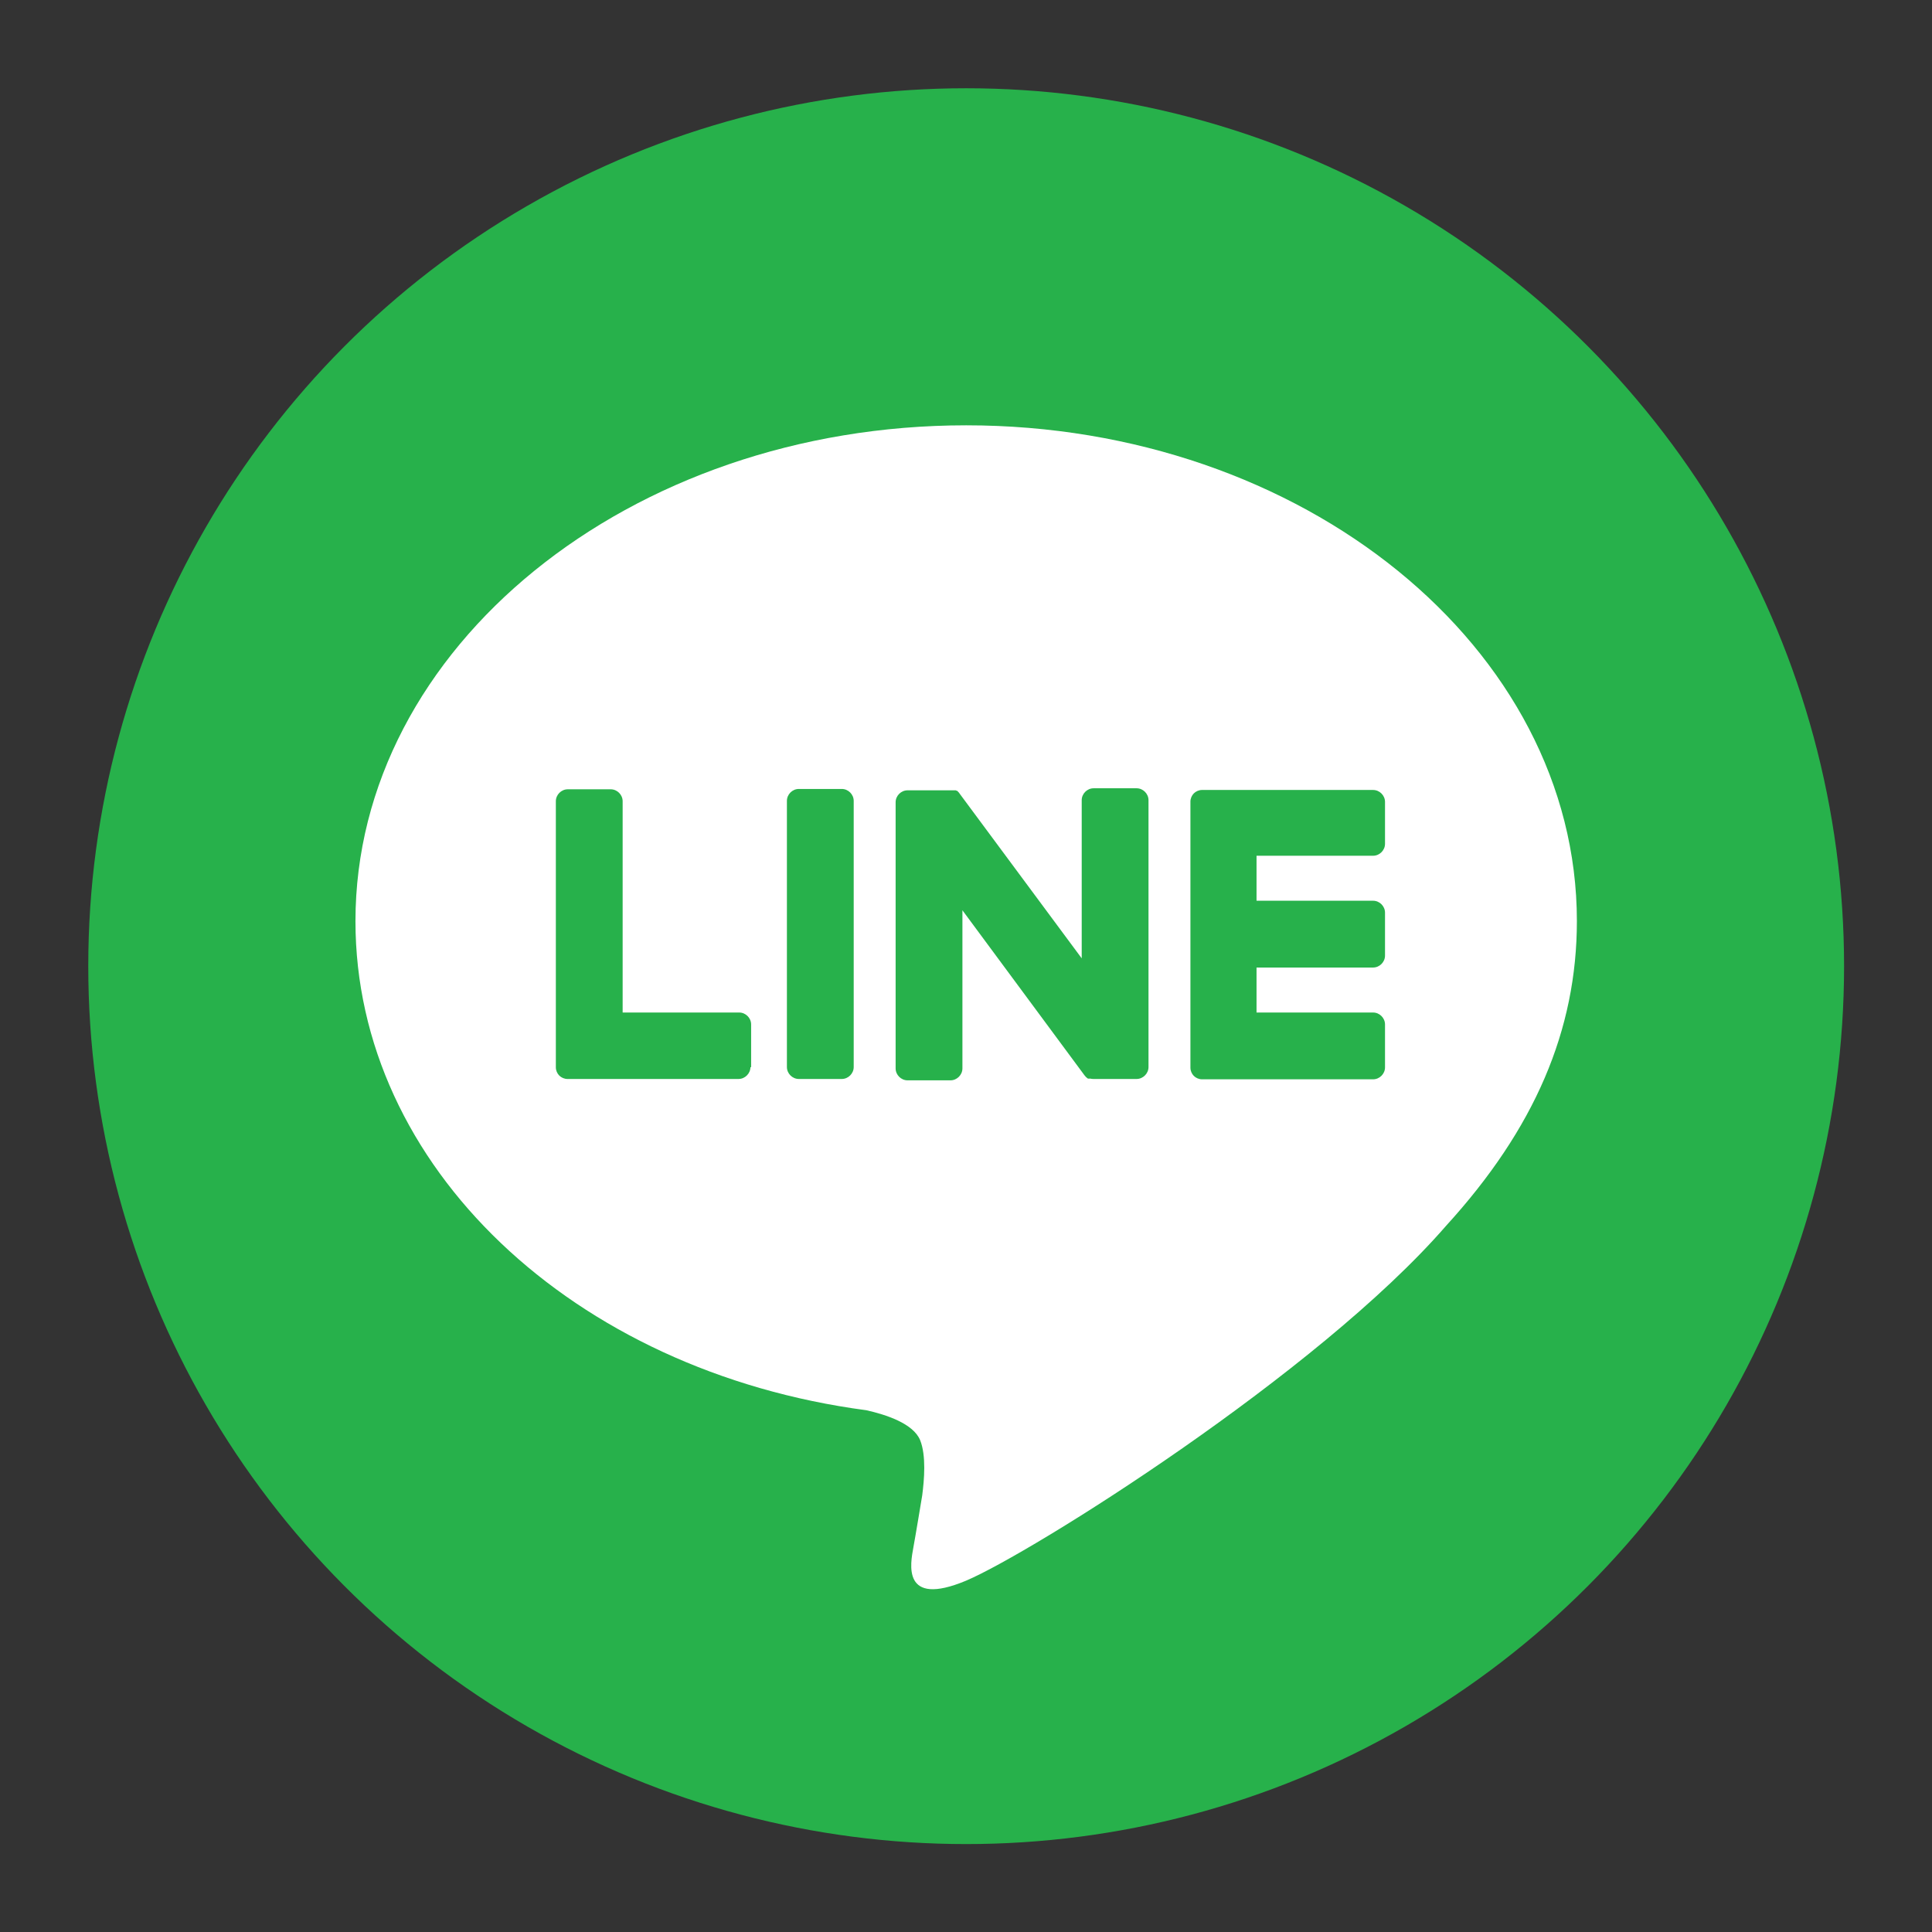
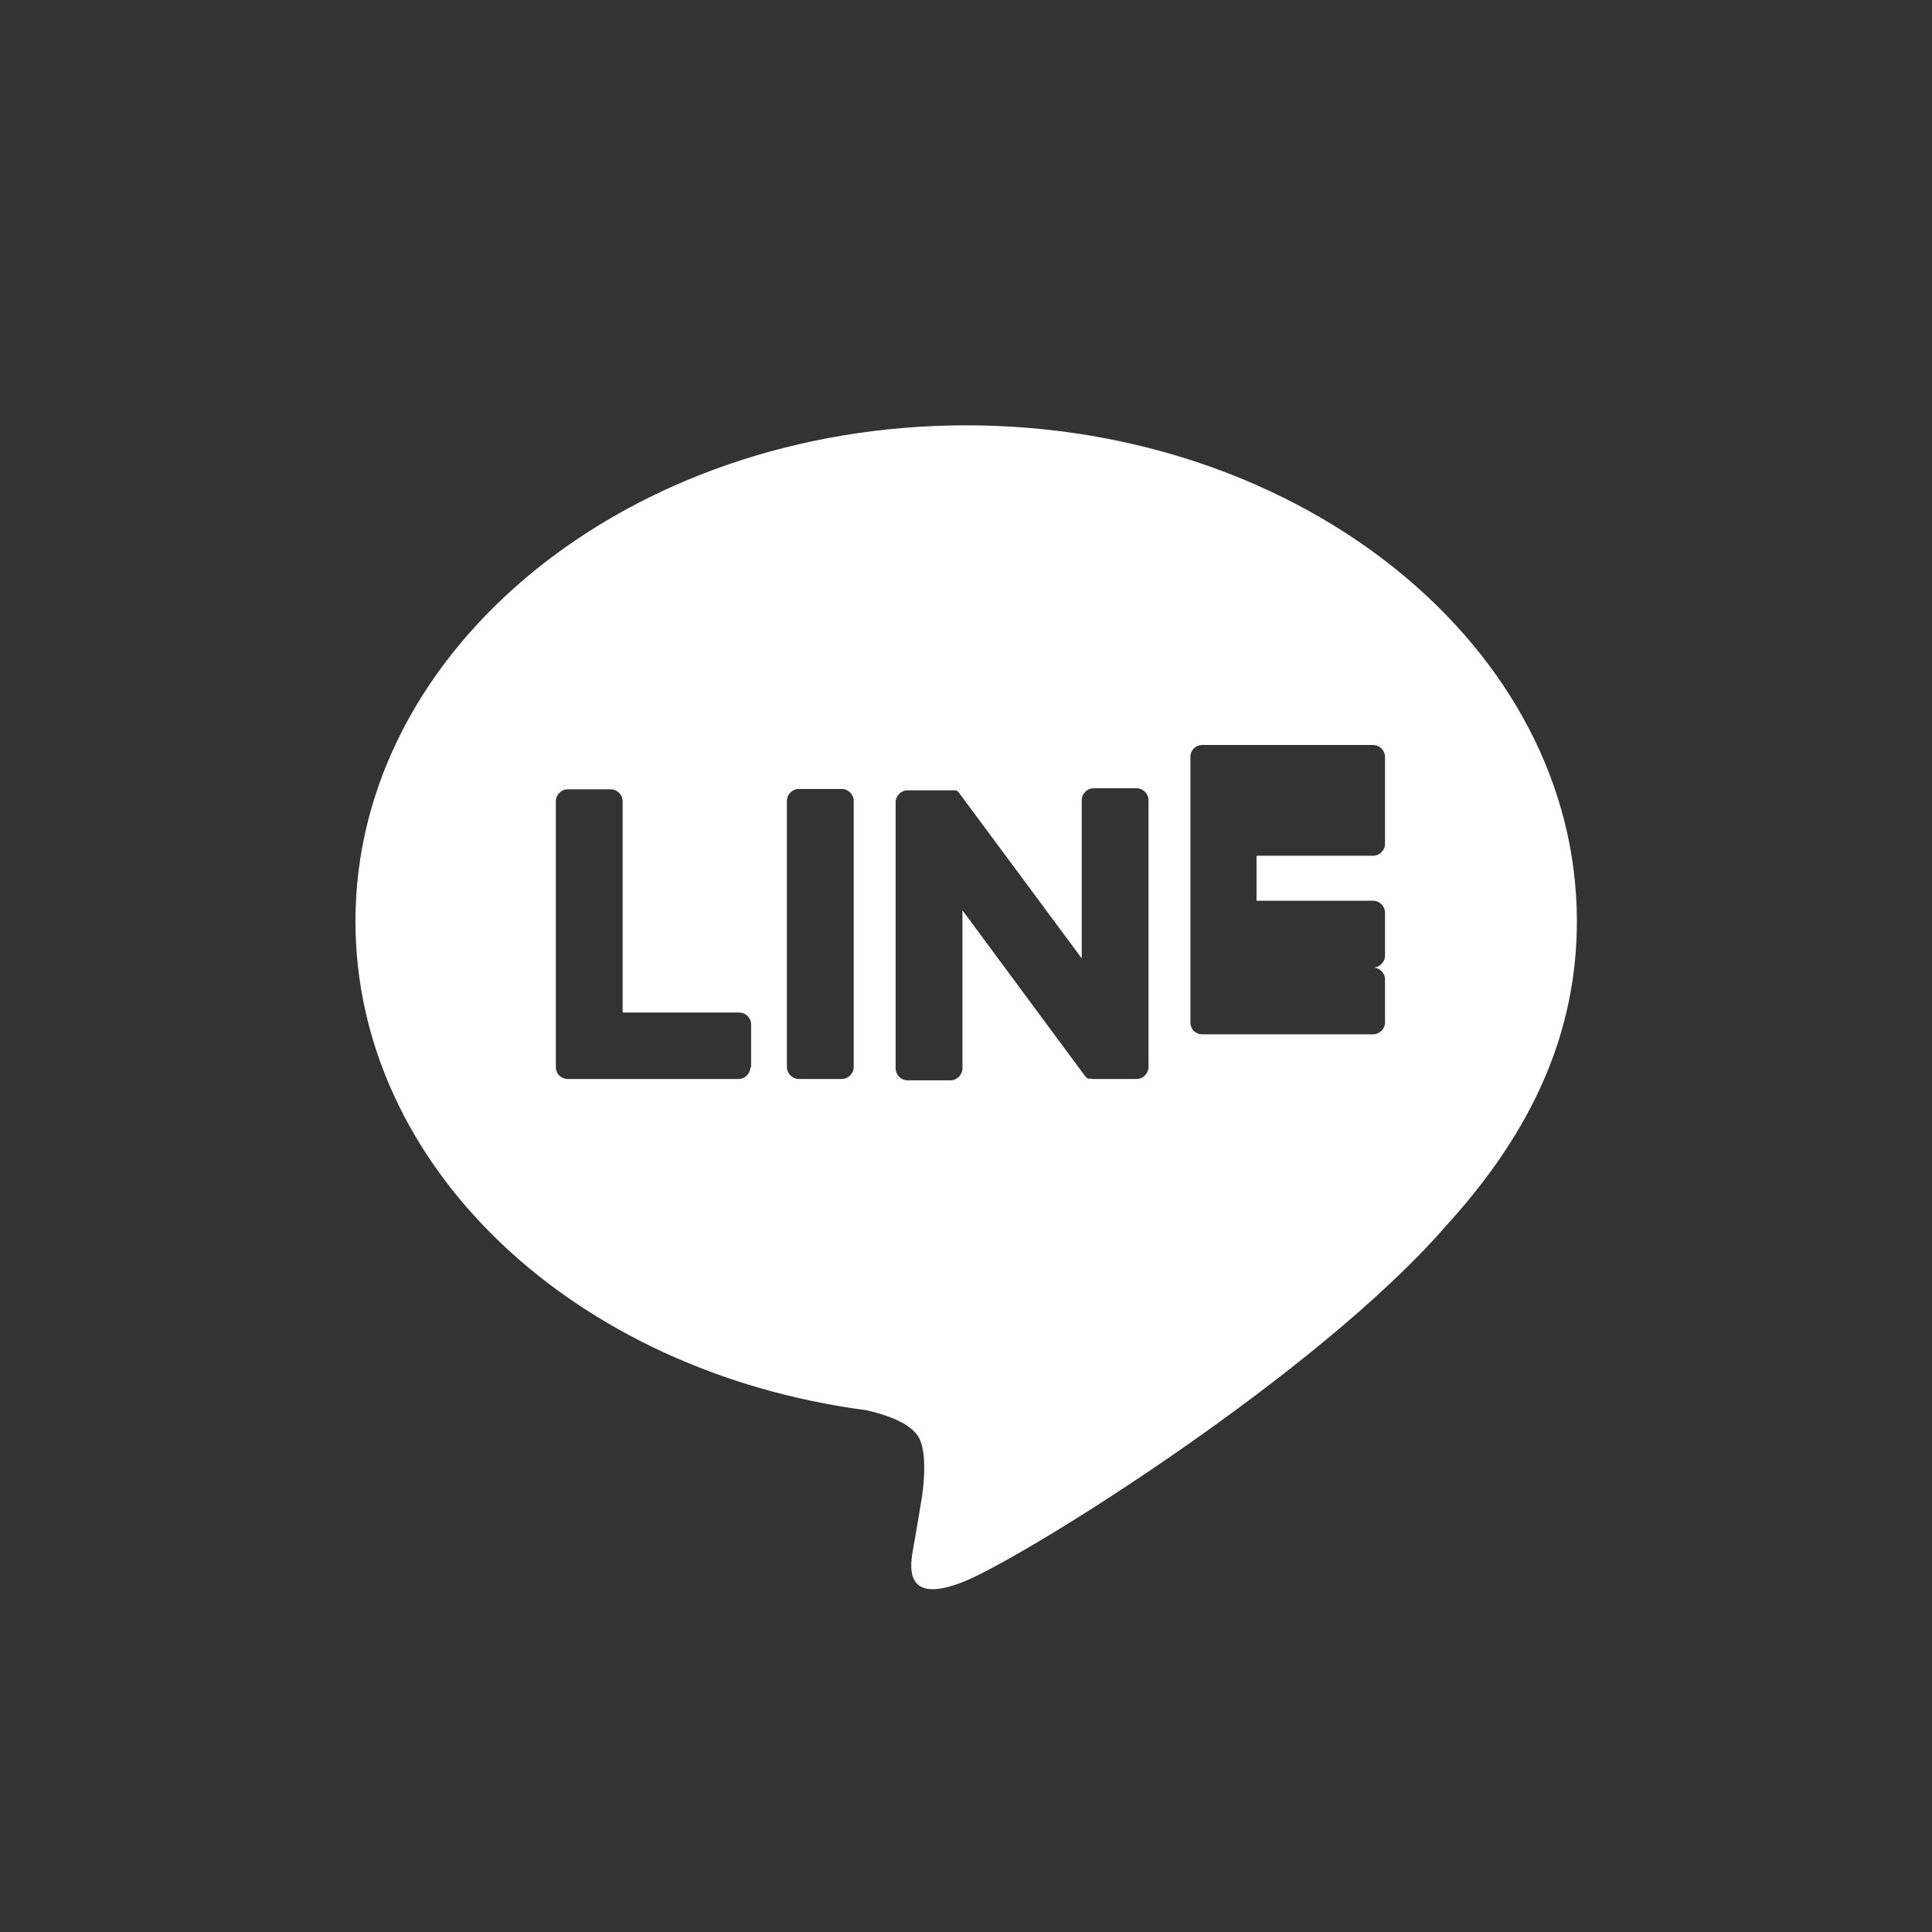
<svg xmlns="http://www.w3.org/2000/svg" id="Layer_1" data-name="Layer 1" viewBox="0 0 56.69 56.69">
  <rect x="0" y="0" width="56.69" height="56.69" fill="#333333" stroke="none" />
  <defs>
    <style>
      .cls-1 {
        fill: #fff;
      }

      .cls-2 {
        fill: #27b14b;
      }
    </style>
  </defs>
-   <circle class="cls-2" cx="28.35" cy="28.35" r="25.76" />
-   <path class="cls-1" d="m46.27,27.03c0-8.02-8.04-14.55-17.92-14.55s-17.92,6.52-17.92,14.55c0,7.19,6.38,13.21,14.99,14.35.58.13,1.38.39,1.58.88.18.45.12,1.16.06,1.62,0,0-.21,1.27-.26,1.53-.08.45-.36,1.77,1.55.97,1.91-.81,10.32-6.08,14.08-10.41h0c2.6-2.85,3.84-5.74,3.84-8.95Zm-24.25,4.28c0,.19-.16.35-.35.35h-5.02c-.09,0-.18-.04-.24-.1,0,0,0,0,0,0,0,0,0,0,0,0-.06-.06-.1-.15-.1-.24h0v-7.81c0-.19.16-.35.35-.35h1.26c.19,0,.35.16.35.35v6.2h3.42c.19,0,.35.16.35.35v1.26Zm3.03,0c0,.19-.16.35-.35.35h-1.26c-.19,0-.35-.16-.35-.35v-7.81c0-.19.16-.35.35-.35h1.26c.19,0,.35.16.35.35v7.81Zm8.65,0c0,.19-.16.35-.35.35h-1.26s-.06,0-.09-.01c0,0,0,0,0,0,0,0-.02,0-.02,0,0,0,0,0-.01,0,0,0-.01,0-.02,0,0,0-.01,0-.02,0,0,0,0,0,0,0,0,0-.01,0-.02-.01,0,0,0,0,0,0-.03-.02-.06-.05-.09-.09l-3.58-4.84v4.64c0,.19-.16.35-.35.35h-1.26c-.19,0-.35-.16-.35-.35v-7.81c0-.19.16-.35.35-.35h1.26s0,0,.01,0c0,0,.01,0,.02,0,0,0,.01,0,.02,0,0,0,0,0,.01,0,0,0,.01,0,.02,0,0,0,0,0,.01,0,0,0,.01,0,.02,0,0,0,0,0,.01,0,0,0,.01,0,.02,0,0,0,0,0,.01,0,0,0,.01,0,.02.01,0,0,0,0,.01,0,0,0,.01,0,.02.01,0,0,0,0,0,0,0,0,.01,0,.02.02,0,0,0,0,0,0,0,0,.01.01.02.02h0s.02.02.03.04l3.58,4.83v-4.64c0-.19.16-.35.35-.35h1.26c.19,0,.35.16.35.35v7.81Zm6.94-6.55c0,.19-.16.35-.35.35h-3.42v1.32h3.42c.19,0,.35.16.35.35v1.26c0,.19-.16.35-.35.35h-3.42v1.32h3.42c.19,0,.35.16.35.35v1.26c0,.19-.16.35-.35.35h-5.02c-.09,0-.18-.04-.24-.1,0,0,0,0,0,0,0,0,0,0,0,0-.06-.06-.1-.15-.1-.24h0v-7.81h0c0-.09.04-.18.1-.24,0,0,0,0,0,0,0,0,0,0,0,0,.06-.06.15-.1.24-.1h5.02c.19,0,.35.16.35.35v1.26Z" />
+   <path class="cls-1" d="m46.27,27.03c0-8.02-8.04-14.55-17.92-14.55s-17.92,6.52-17.92,14.55c0,7.19,6.38,13.21,14.99,14.35.58.13,1.38.39,1.58.88.18.45.12,1.16.06,1.62,0,0-.21,1.27-.26,1.53-.08.45-.36,1.77,1.55.97,1.91-.81,10.32-6.08,14.08-10.41h0c2.6-2.85,3.84-5.74,3.84-8.95Zm-24.25,4.28c0,.19-.16.35-.35.35h-5.02c-.09,0-.18-.04-.24-.1,0,0,0,0,0,0,0,0,0,0,0,0-.06-.06-.1-.15-.1-.24h0v-7.81c0-.19.16-.35.35-.35h1.26c.19,0,.35.16.35.35v6.2h3.42c.19,0,.35.16.35.35v1.26Zm3.03,0c0,.19-.16.35-.35.35h-1.26c-.19,0-.35-.16-.35-.35v-7.81c0-.19.16-.35.35-.35h1.26c.19,0,.35.16.35.35v7.81Zm8.65,0c0,.19-.16.35-.35.35h-1.26s-.06,0-.09-.01c0,0,0,0,0,0,0,0-.02,0-.02,0,0,0,0,0-.01,0,0,0-.01,0-.02,0,0,0-.01,0-.02,0,0,0,0,0,0,0,0,0-.01,0-.02-.01,0,0,0,0,0,0-.03-.02-.06-.05-.09-.09l-3.58-4.84v4.64c0,.19-.16.35-.35.35h-1.26c-.19,0-.35-.16-.35-.35v-7.81c0-.19.16-.35.35-.35h1.26s0,0,.01,0c0,0,.01,0,.02,0,0,0,.01,0,.02,0,0,0,0,0,.01,0,0,0,.01,0,.02,0,0,0,0,0,.01,0,0,0,.01,0,.02,0,0,0,0,0,.01,0,0,0,.01,0,.02,0,0,0,0,0,.01,0,0,0,.01,0,.02.01,0,0,0,0,.01,0,0,0,.01,0,.02.01,0,0,0,0,0,0,0,0,.01,0,.02.02,0,0,0,0,0,0,0,0,.01.01.02.02h0s.02.02.03.04l3.58,4.83v-4.64c0-.19.16-.35.35-.35h1.26c.19,0,.35.16.35.35v7.81Zm6.94-6.55c0,.19-.16.35-.35.35h-3.42v1.32h3.42c.19,0,.35.16.35.35v1.26c0,.19-.16.35-.35.35h-3.42h3.42c.19,0,.35.16.35.35v1.26c0,.19-.16.35-.35.35h-5.02c-.09,0-.18-.04-.24-.1,0,0,0,0,0,0,0,0,0,0,0,0-.06-.06-.1-.15-.1-.24h0v-7.81h0c0-.09.04-.18.1-.24,0,0,0,0,0,0,0,0,0,0,0,0,.06-.06.15-.1.24-.1h5.02c.19,0,.35.16.35.35v1.26Z" />
</svg>